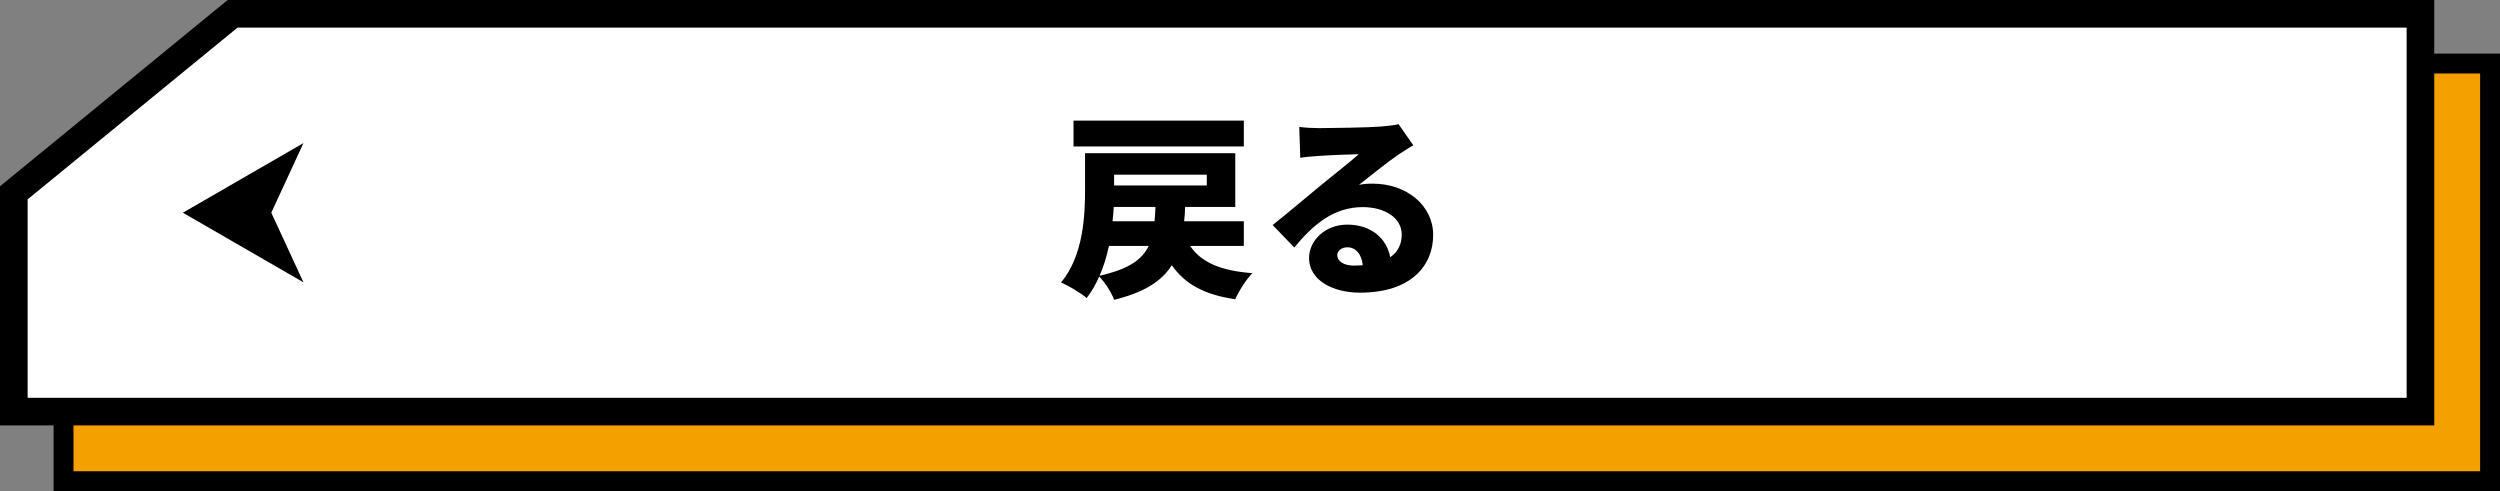
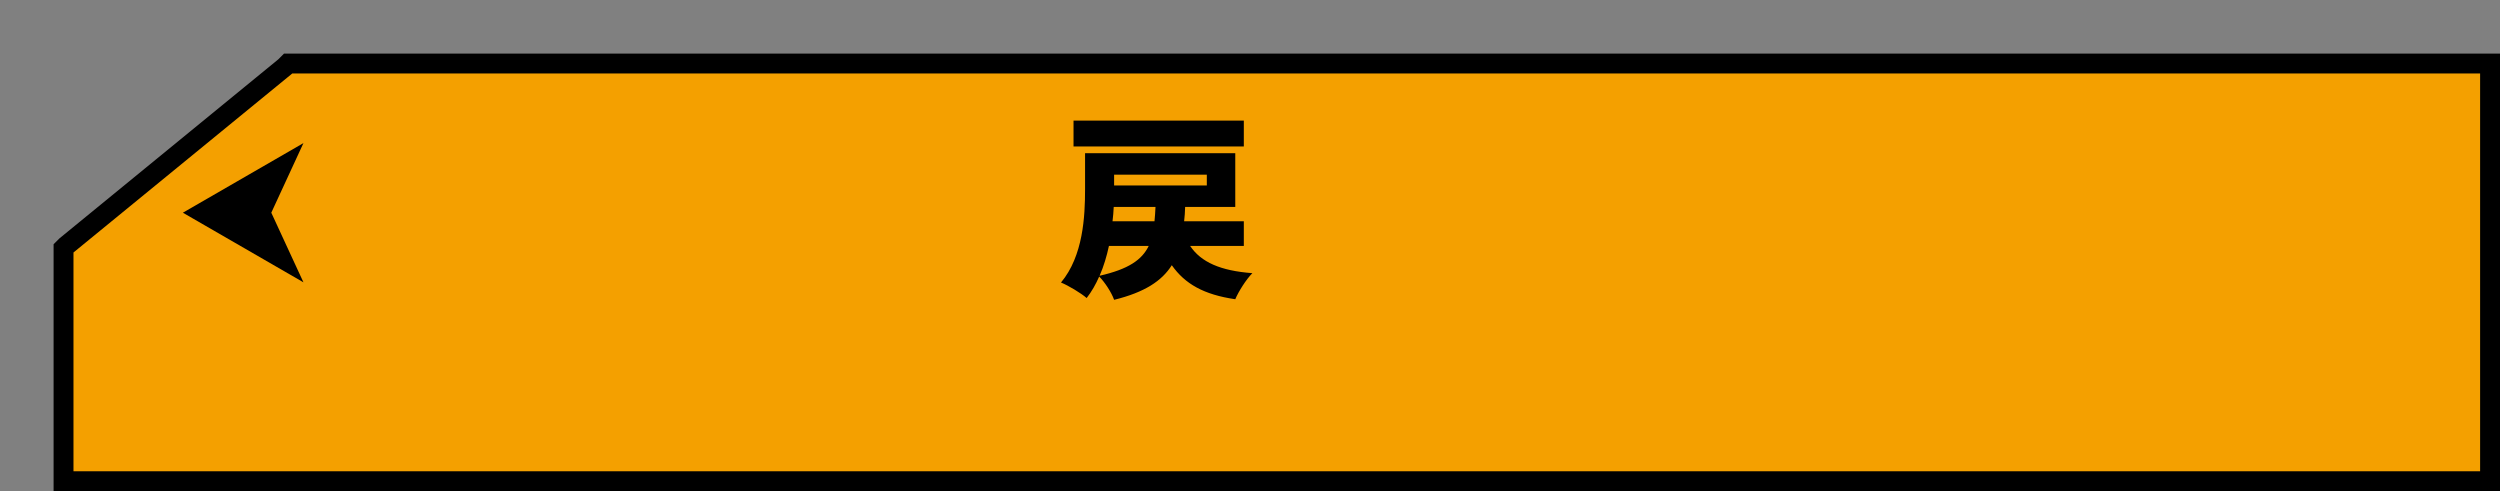
<svg xmlns="http://www.w3.org/2000/svg" id="_レイヤー_2" viewBox="0 0 251.389 49.389">
  <rect x="0" y="0" width="251.389" height="49.389" fill="#808080" stroke="none" />
  <defs>
    <style>.cls-1{fill:#fff;stroke:#000;stroke-miterlimit:10;stroke-width:2.777px;}.cls-2,.cls-3{stroke-width:0px;}.cls-3{fill:#f4a000;}</style>
  </defs>
  <g id="sp">
    <polygon class="cls-3" points="6.389 48.389 6.389 24.974 28.975 6.389 250.389 6.389 250.389 48.389 6.389 48.389" />
    <path class="cls-2" d="m249.389,7.389v40H7.389v-22L29.389,7.389h220m2-2H28.56l-.586.586L5.975,23.974l-.586.586v24.828h246V5.389h0Z" />
-     <polygon class="cls-1" points="243.389 41.389 1.389 41.389 1.389 19.389 23.389 1.389 243.389 1.389 243.389 41.389" />
    <path class="cls-2" d="m119.672,24.728c1.101,1.64,3.061,2.501,6.261,2.74-.62.62-1.38,1.821-1.72,2.621-3.161-.46-5.061-1.54-6.382-3.421-1,1.58-2.721,2.72-5.801,3.481-.24-.7-.92-1.76-1.5-2.341-.341.78-.761,1.52-1.261,2.161-.54-.48-1.841-1.26-2.58-1.56,2.24-2.68,2.42-6.661,2.42-9.382v-3.621h15.104v5.401h-5.041c-.021.5-.04.98-.101,1.44h6.002v2.481h-5.401Zm5.401-10.002h-17.124v-2.601h17.124v2.601Zm-13.563,10.002c-.22,1.02-.519,2.041-.94,3.001,2.901-.66,4.262-1.6,4.941-3.001h-4.001Zm4.581-2.481c.04-.44.08-.92.101-1.44h-4.201c-.021.46-.06.94-.12,1.44h4.221Zm-4.061-4.681v1.08h9.322v-1.08h-9.322Z" />
-     <path class="cls-2" d="m142.112,14.606c-.52.32-1.02.62-1.52.96-1.12.76-2.86,2.18-3.94,3.021.519-.1.9-.12,1.38-.12,3.401,0,6.081,2.181,6.081,5.161,0,3.101-2.24,5.801-7.361,5.801-2.801,0-5.121-1.3-5.121-3.481,0-1.74,1.601-3.361,3.841-3.361,2.421,0,3.981,1.4,4.321,3.28.78-.54,1.16-1.32,1.16-2.28,0-1.7-1.74-2.76-3.921-2.76-2.9,0-4.981,1.74-6.882,4.061l-2.18-2.26c1.28-1,3.58-2.961,4.761-3.921,1.1-.92,2.94-2.341,3.9-3.201-1,.02-3.04.1-4.101.18-.601.04-1.301.1-1.78.18l-.101-3.101c.62.08,1.36.12,2.021.12,1.06,0,5.021-.06,6.202-.16.94-.08,1.5-.16,1.76-.24l1.48,2.121Zm-5.081,12.062c-.1-1.1-.7-1.8-1.54-1.8-.641,0-1.02.38-1.02.78,0,.62.66,1.06,1.66,1.06.32,0,.62-.02.9-.04Z" />
    <polygon class="cls-2" points="30.513 14.389 18.389 21.389 30.513 28.389 27.28 21.389 30.513 14.389" />
  </g>
</svg>